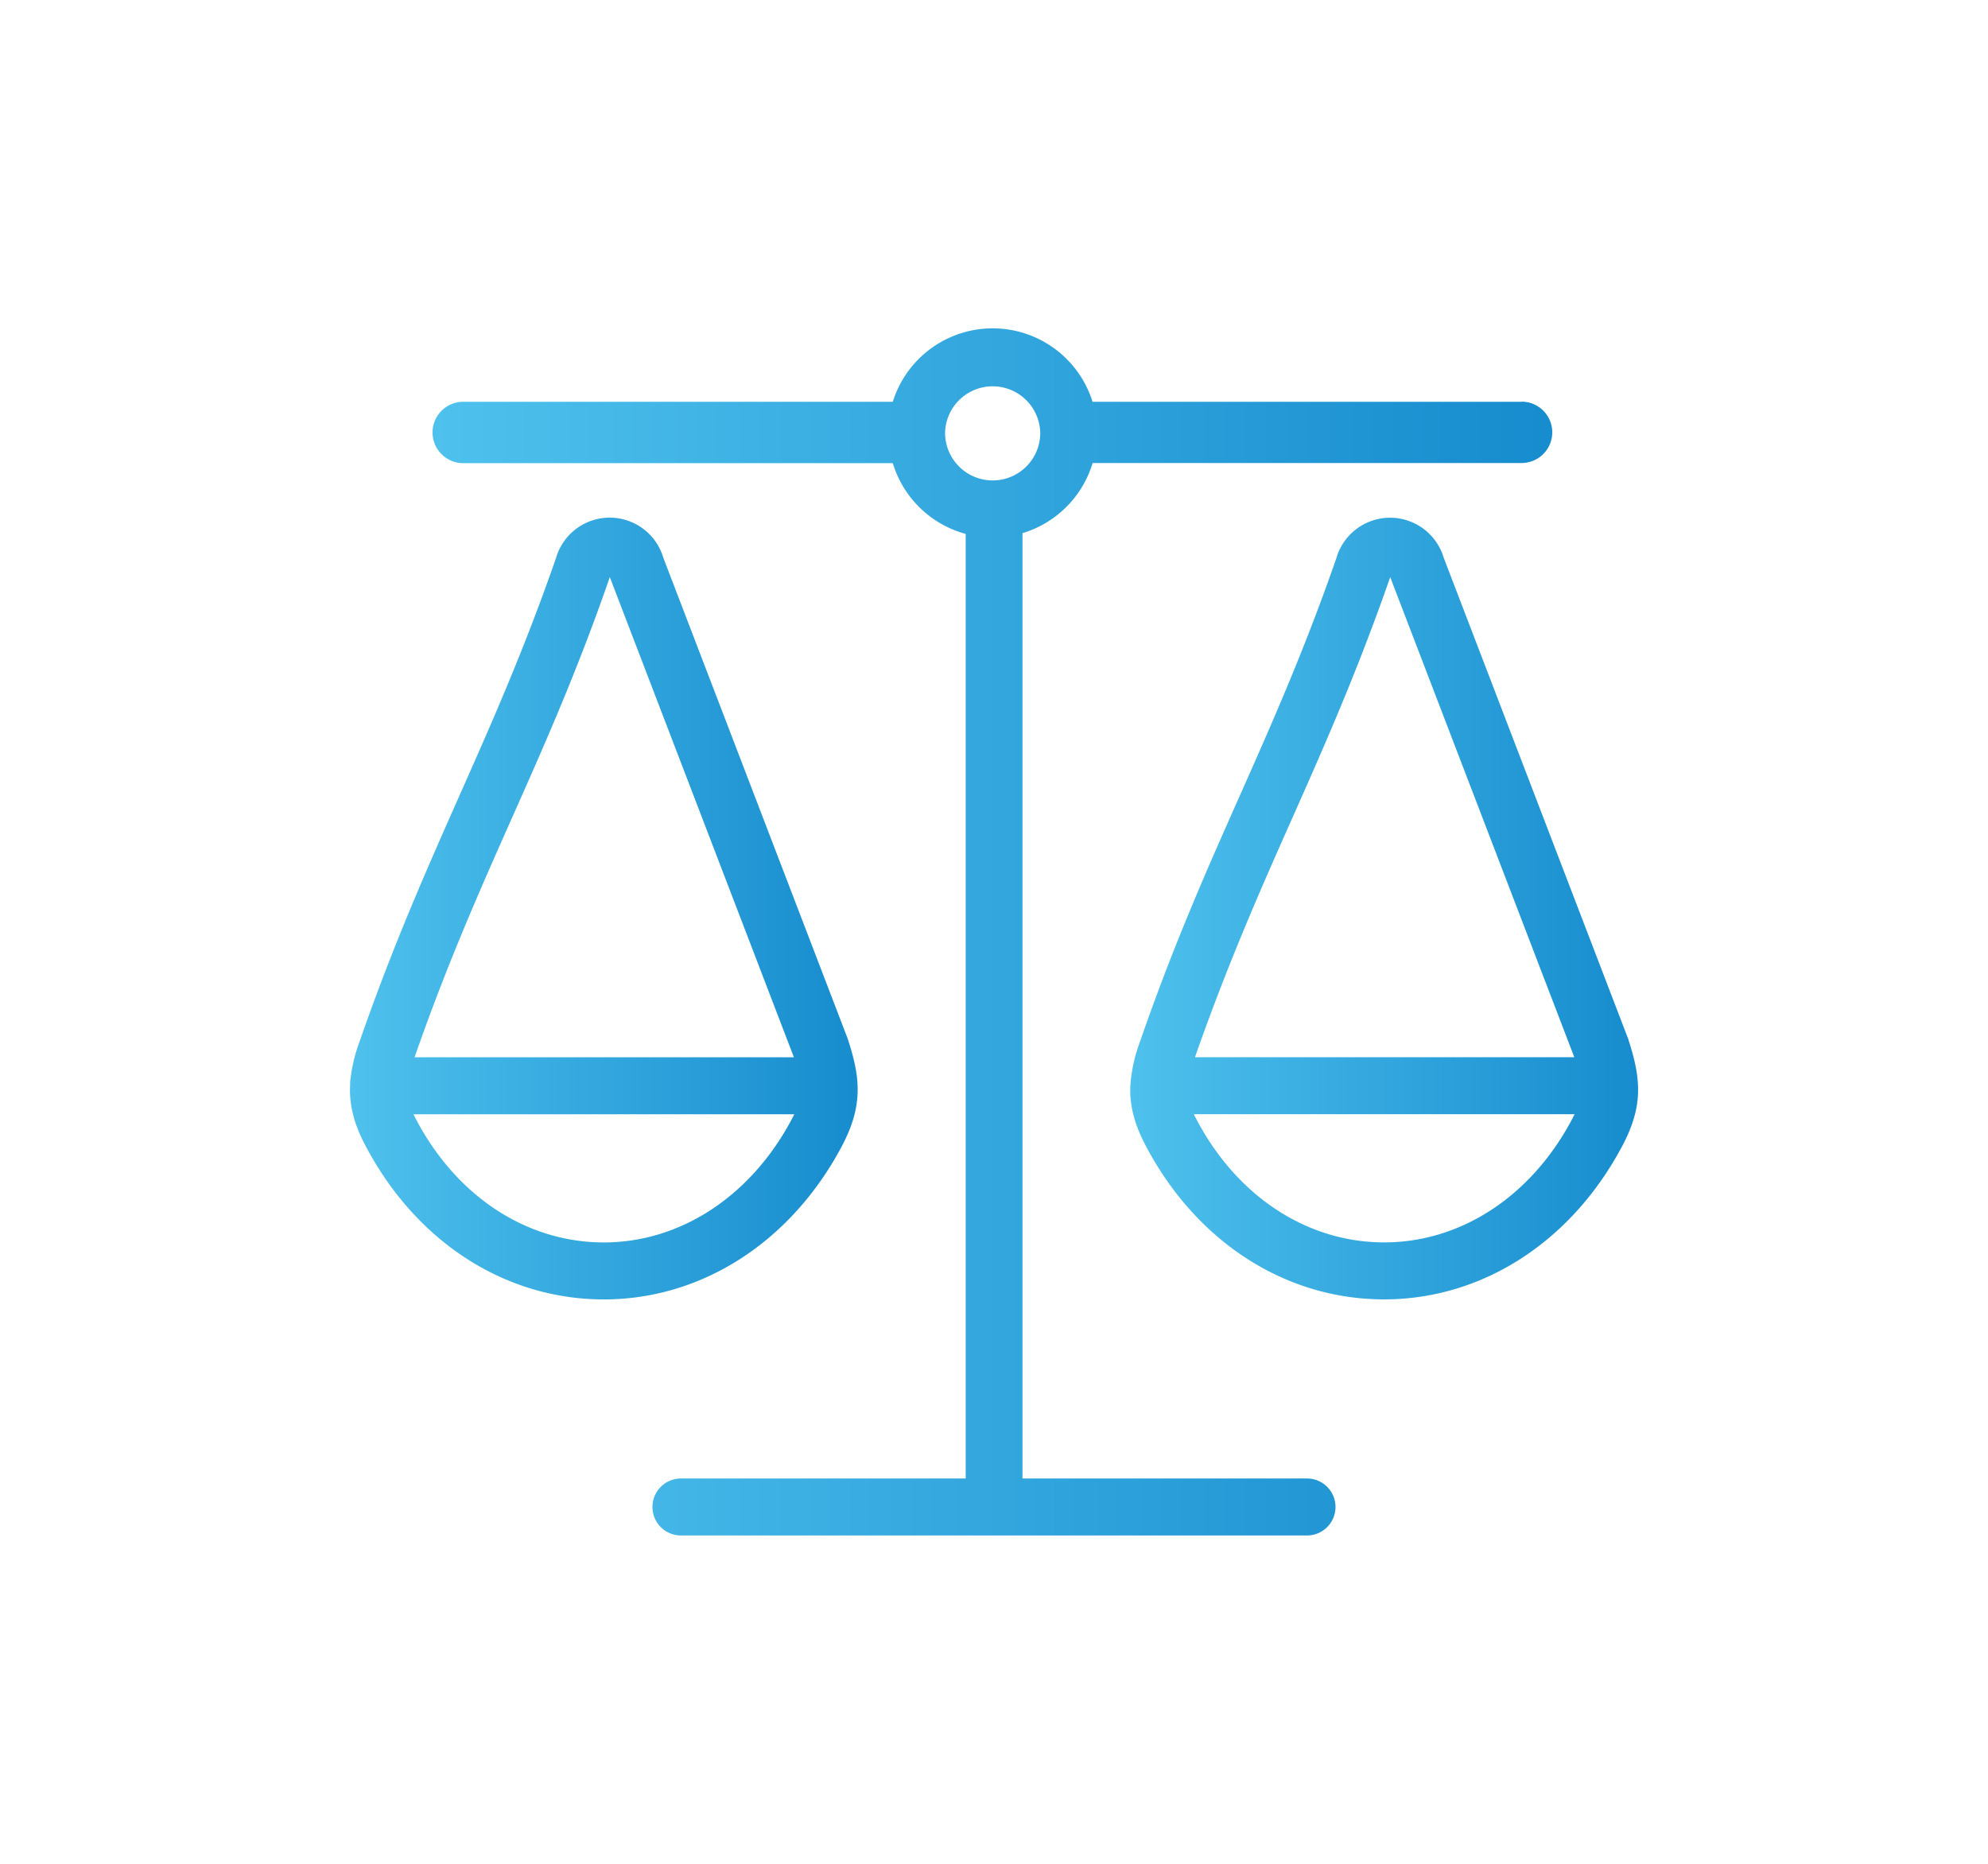
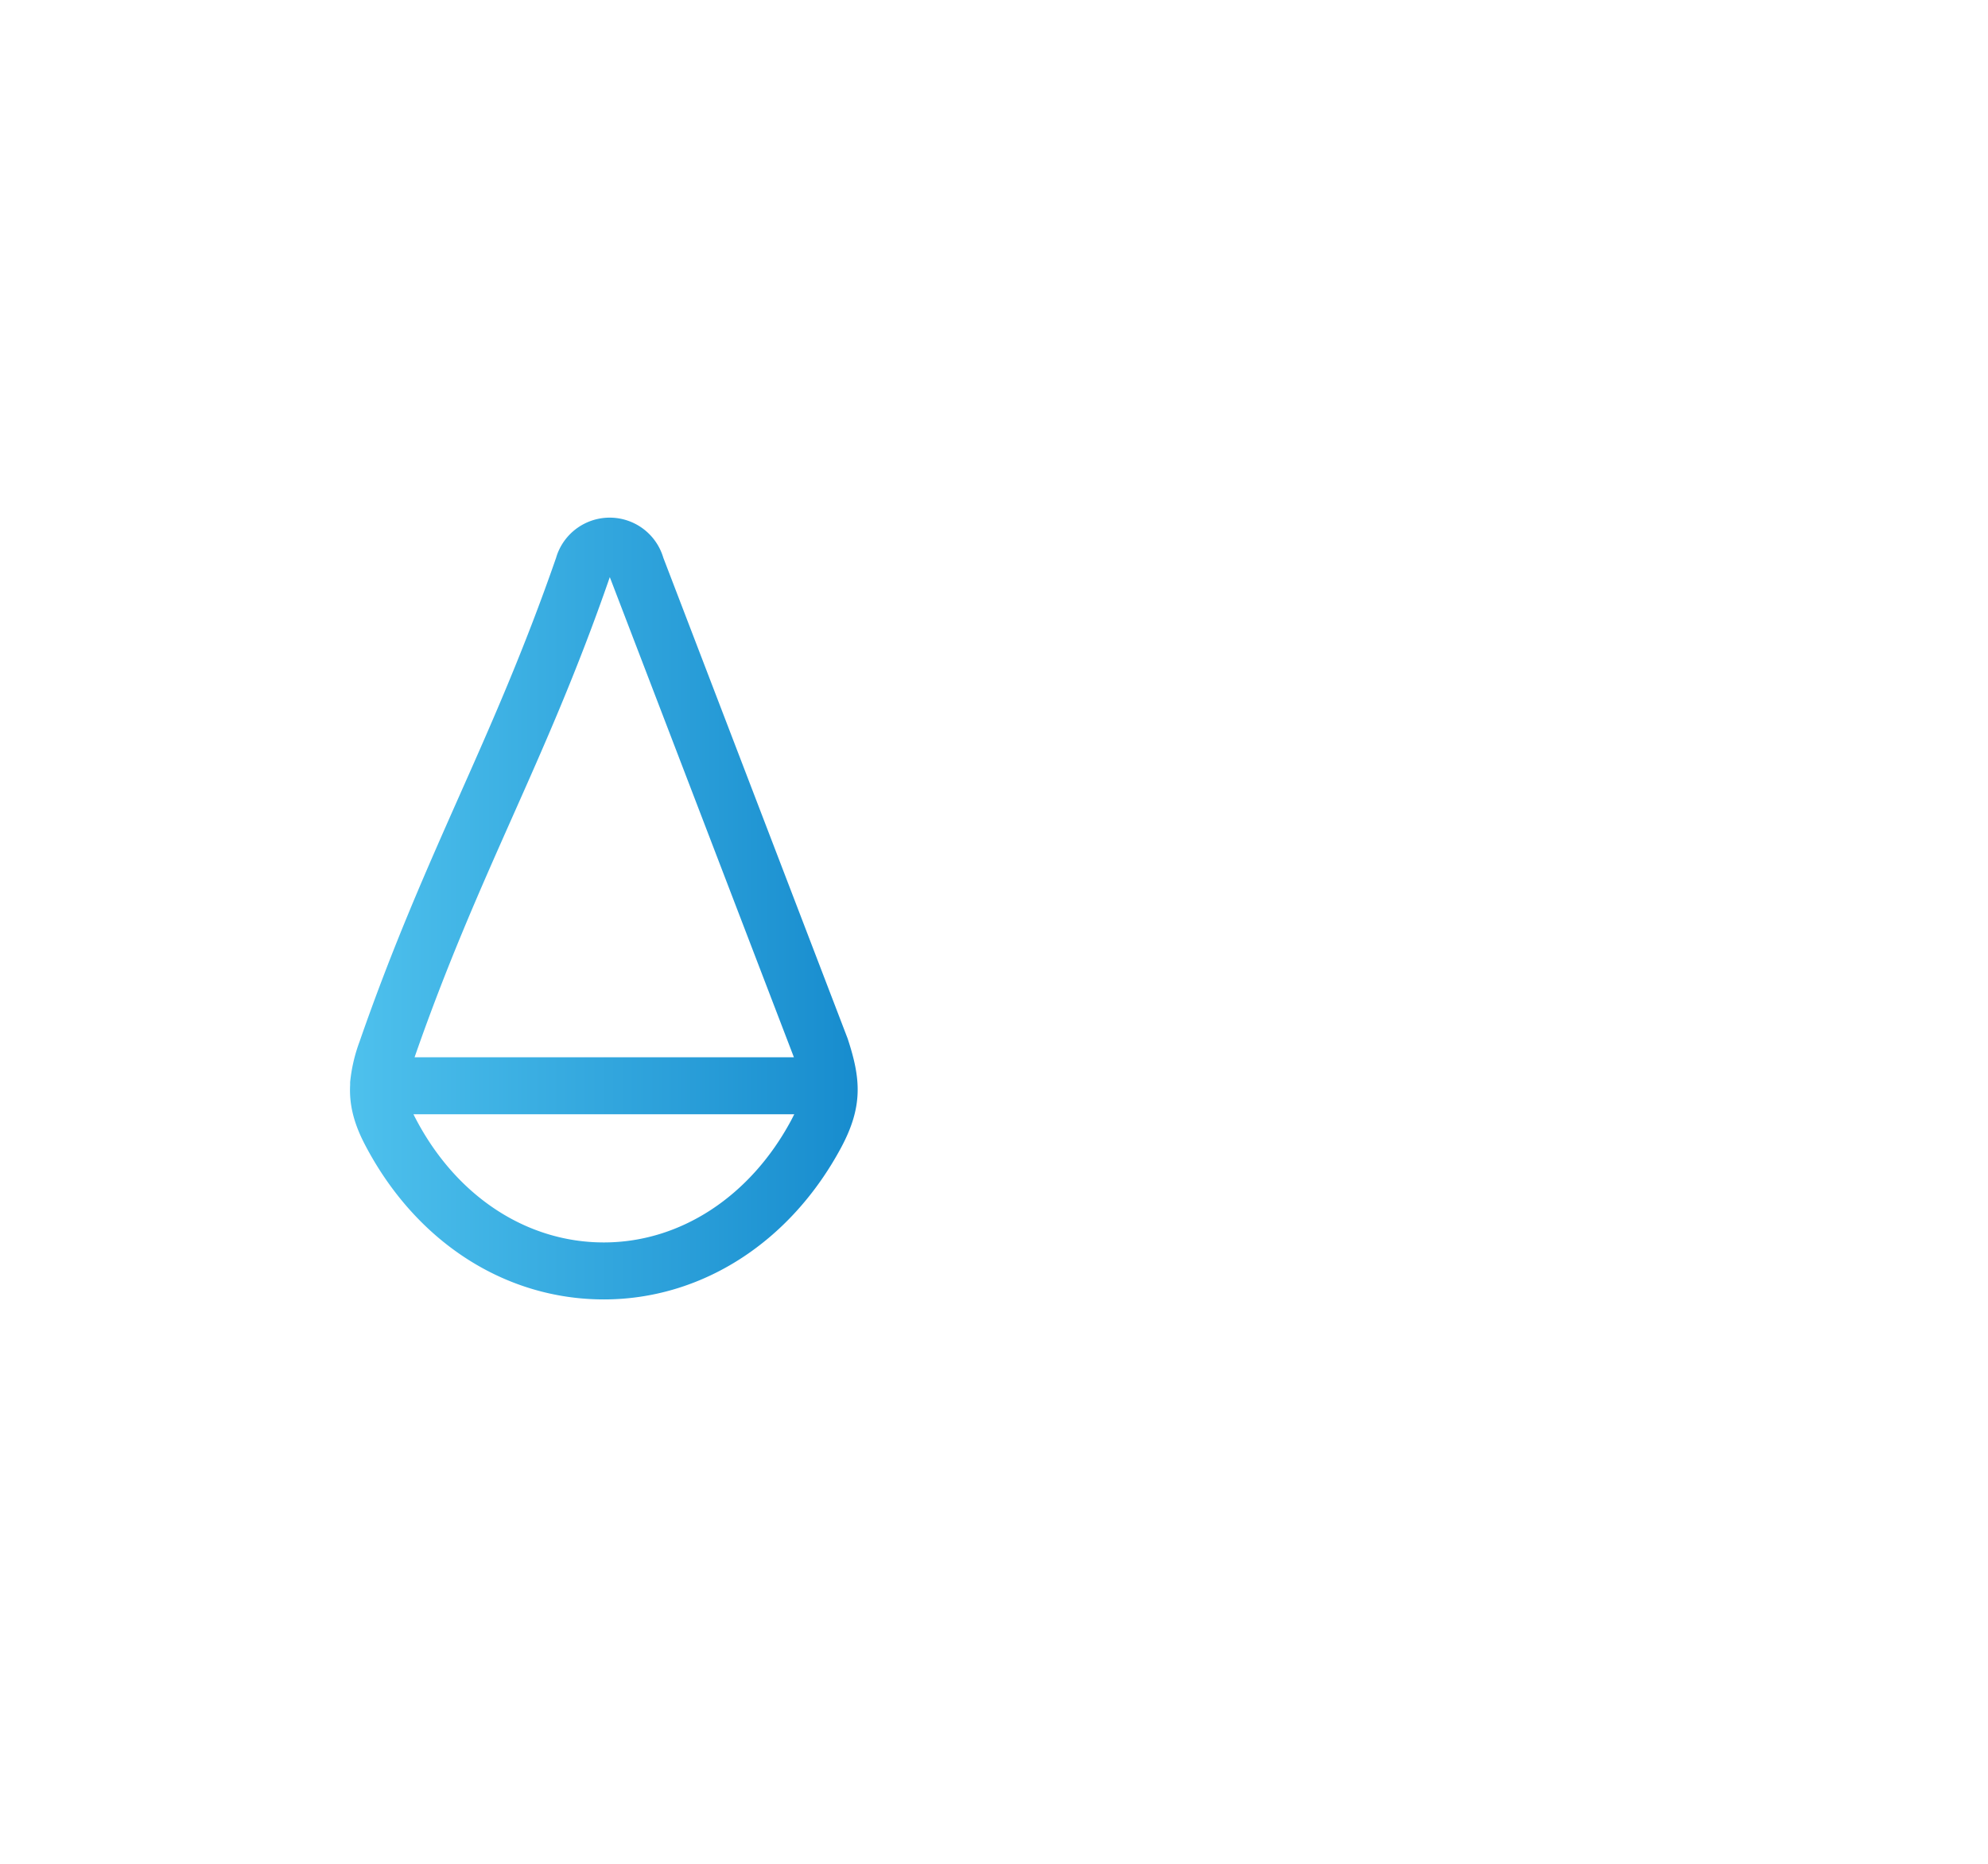
<svg xmlns="http://www.w3.org/2000/svg" xmlns:xlink="http://www.w3.org/1999/xlink" width="453.54" height="425.2" viewbox="0 0 453.54 425.2">
  <defs>
    <style>.cls-1{fill:url(#New_Gradient_Swatch_copy_4);}.cls-2{fill:url(#New_Gradient_Swatch_copy_4-2);}.cls-3{fill:url(#New_Gradient_Swatch_copy_4-3);}.cls-4{fill:url(#New_Gradient_Swatch_copy_4-4);}</style>
    <linearGradient id="New_Gradient_Swatch_copy_4" x1="257.87" y1="207.26" x2="373.71" y2="207.26" gradientUnits="userSpaceOnUse">
      <stop offset="0" stop-color="#4ec1ed" />
      <stop offset="0" stop-color="#4ec1ed" />
      <stop offset="1" stop-color="#178cce" />
    </linearGradient>
    <linearGradient id="New_Gradient_Swatch_copy_4-2" x1="98.65" y1="212.6" x2="354.15" y2="212.6" xlink:href="#New_Gradient_Swatch_copy_4" />
    <linearGradient id="New_Gradient_Swatch_copy_4-3" x1="261.23" y1="221.04" x2="261.24" y2="221.04" xlink:href="#New_Gradient_Swatch_copy_4" />
    <linearGradient id="New_Gradient_Swatch_copy_4-4" x1="79.83" y1="207.27" x2="195.67" y2="207.27" xlink:href="#New_Gradient_Swatch_copy_4" />
  </defs>
  <title>LawFirms1</title>
  <g id="Black">
-     <path class="cls-1" d="M371.47,237.07c0-.1-.07-.2-.11-.31l-42-109.54a12.76,12.76,0,0,0-24.28-.54c-.07.19-.12.38-.17.56-7.35,21.17-14.86,38.07-22.12,54.41-7.45,16.75-15.14,34.08-22.74,56.06a36.62,36.62,0,0,0-2.12,9.17c0,.21,0,.42-.05.64-.21,4.2.7,8.45,3.33,13.52,11.53,22.16,31.93,35.39,54.56,35.39,22.29,0,42.54-13,54.18-34.71C375,252.36,374.4,246.07,371.47,237.07Zm-76.78-50.14c7.35-16.55,14.95-33.66,22.47-55.27l42,109.53H272.62C280,220.1,287.44,203.23,294.69,186.93Zm63.82,68.66c-9.34,17.44-25.31,27.84-42.72,27.84-17.69,0-33.77-10.61-43-28.39h0c-.15-.29-.3-.57-.43-.85h86.87C359,254.64,358.77,255.1,358.51,255.59Z" />
-     <path class="cls-2" d="M347.15,91.66h-97.9a23.87,23.87,0,0,0-45.57,0h-98a7,7,0,0,0,0,14h98a23.88,23.88,0,0,0,16.63,16.14V337.29H155.35a6.5,6.5,0,1,0,0,13H298.18a6.5,6.5,0,0,0,0-13H233.27V121.63a23.9,23.9,0,0,0,16-16h97.86a7,7,0,0,0,0-14Zm-112.31,14a10.86,10.86,0,0,1-19.23-6.9v-.1a10.86,10.86,0,0,1,21.71,0v.1A10.78,10.78,0,0,1,234.84,105.66Z" />
    <polygon class="cls-3" points="261.24 221.04 261.24 221.04 261.24 221.04 261.24 221.04" />
    <path class="cls-4" d="M191.93,261.73c5-9.37,4.44-15.66,1.5-24.65a2.83,2.83,0,0,0-.11-.31l-42-109.55a12.75,12.75,0,0,0-24.28-.53c-.06.18-.12.37-.17.55-7.35,21.17-14.86,38.07-22.12,54.41C97.33,198.4,89.63,215.73,82,237.71a36.59,36.59,0,0,0-2.12,9.18c0,.2,0,.41,0,.62-.22,4.2.69,8.46,3.33,13.53,11.53,22.17,31.92,35.4,54.55,35.4C160,296.44,180.29,283.46,191.93,261.73Zm-75.28-74.8c7.36-16.55,15-33.66,22.47-55.27l42,109.54H94.58C101.92,220.1,109.41,203.24,116.65,186.93Zm21.1,96.51c-17.69,0-33.77-10.62-43-28.4h0q-.23-.43-.42-.84h86.87c-.22.44-.45.9-.71,1.39C171.14,273,155.16,283.44,137.75,283.44Z" />
  </g>
</svg>